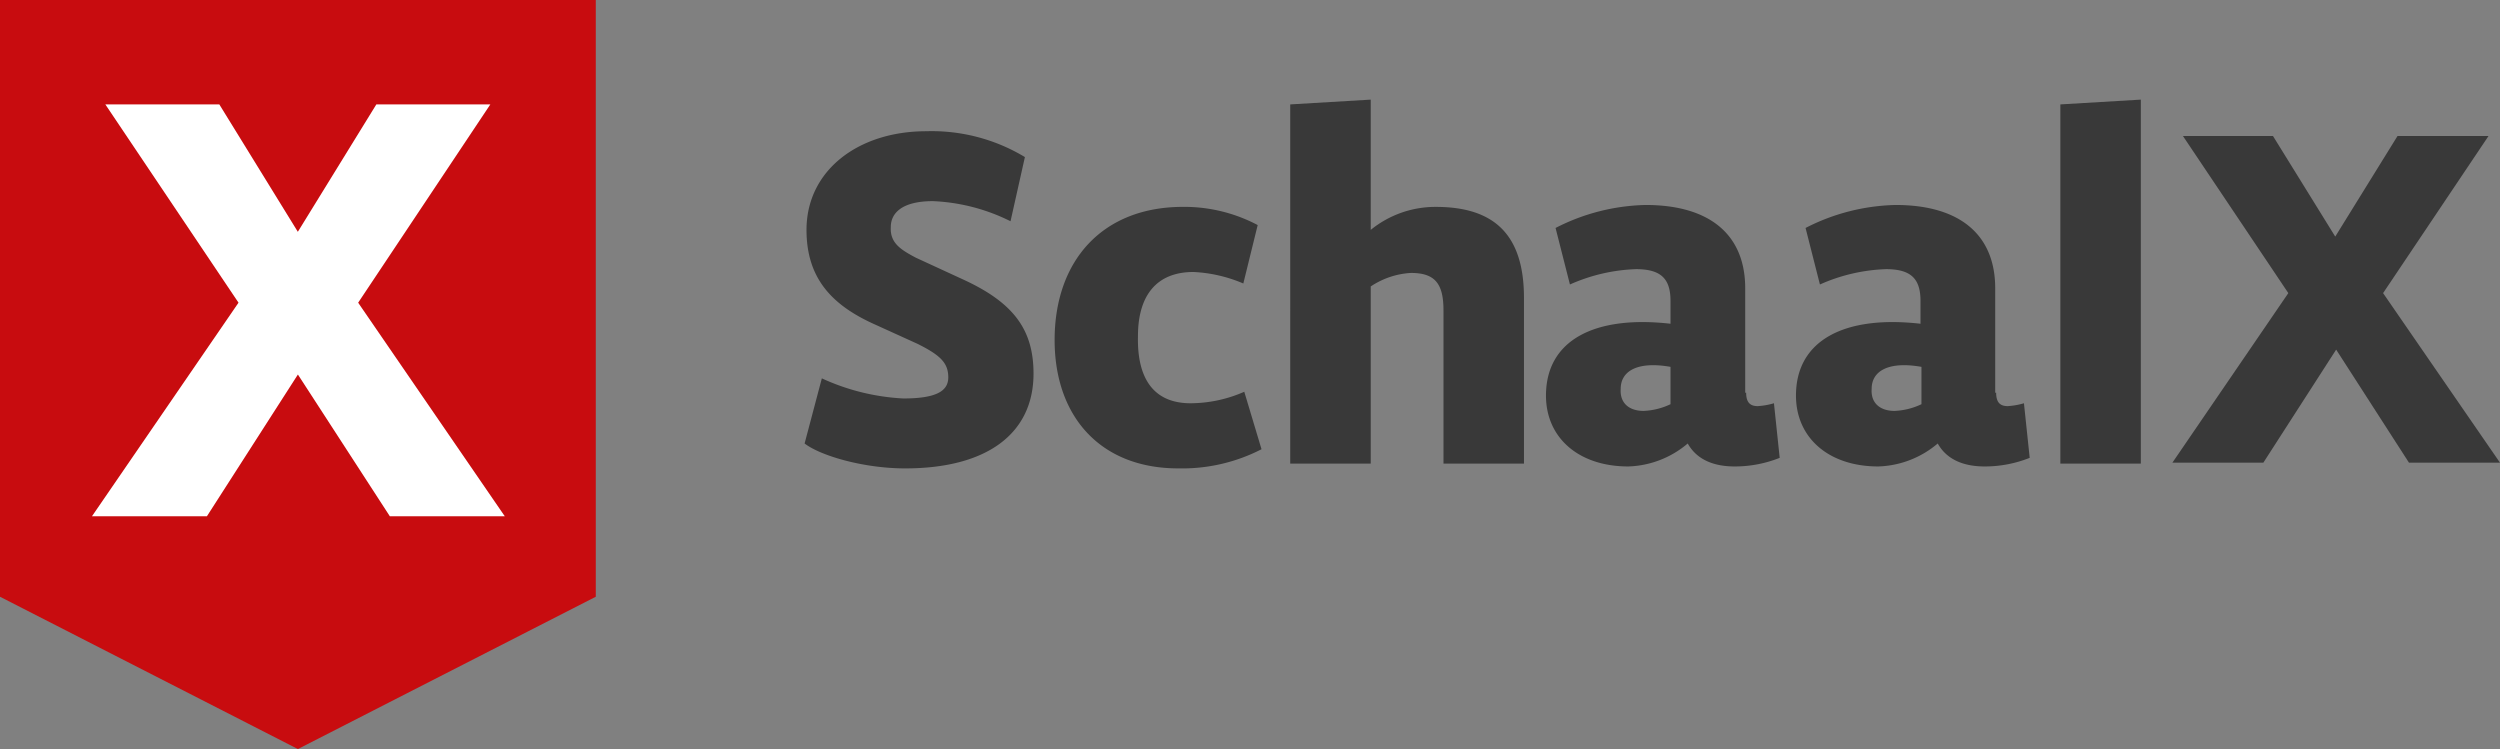
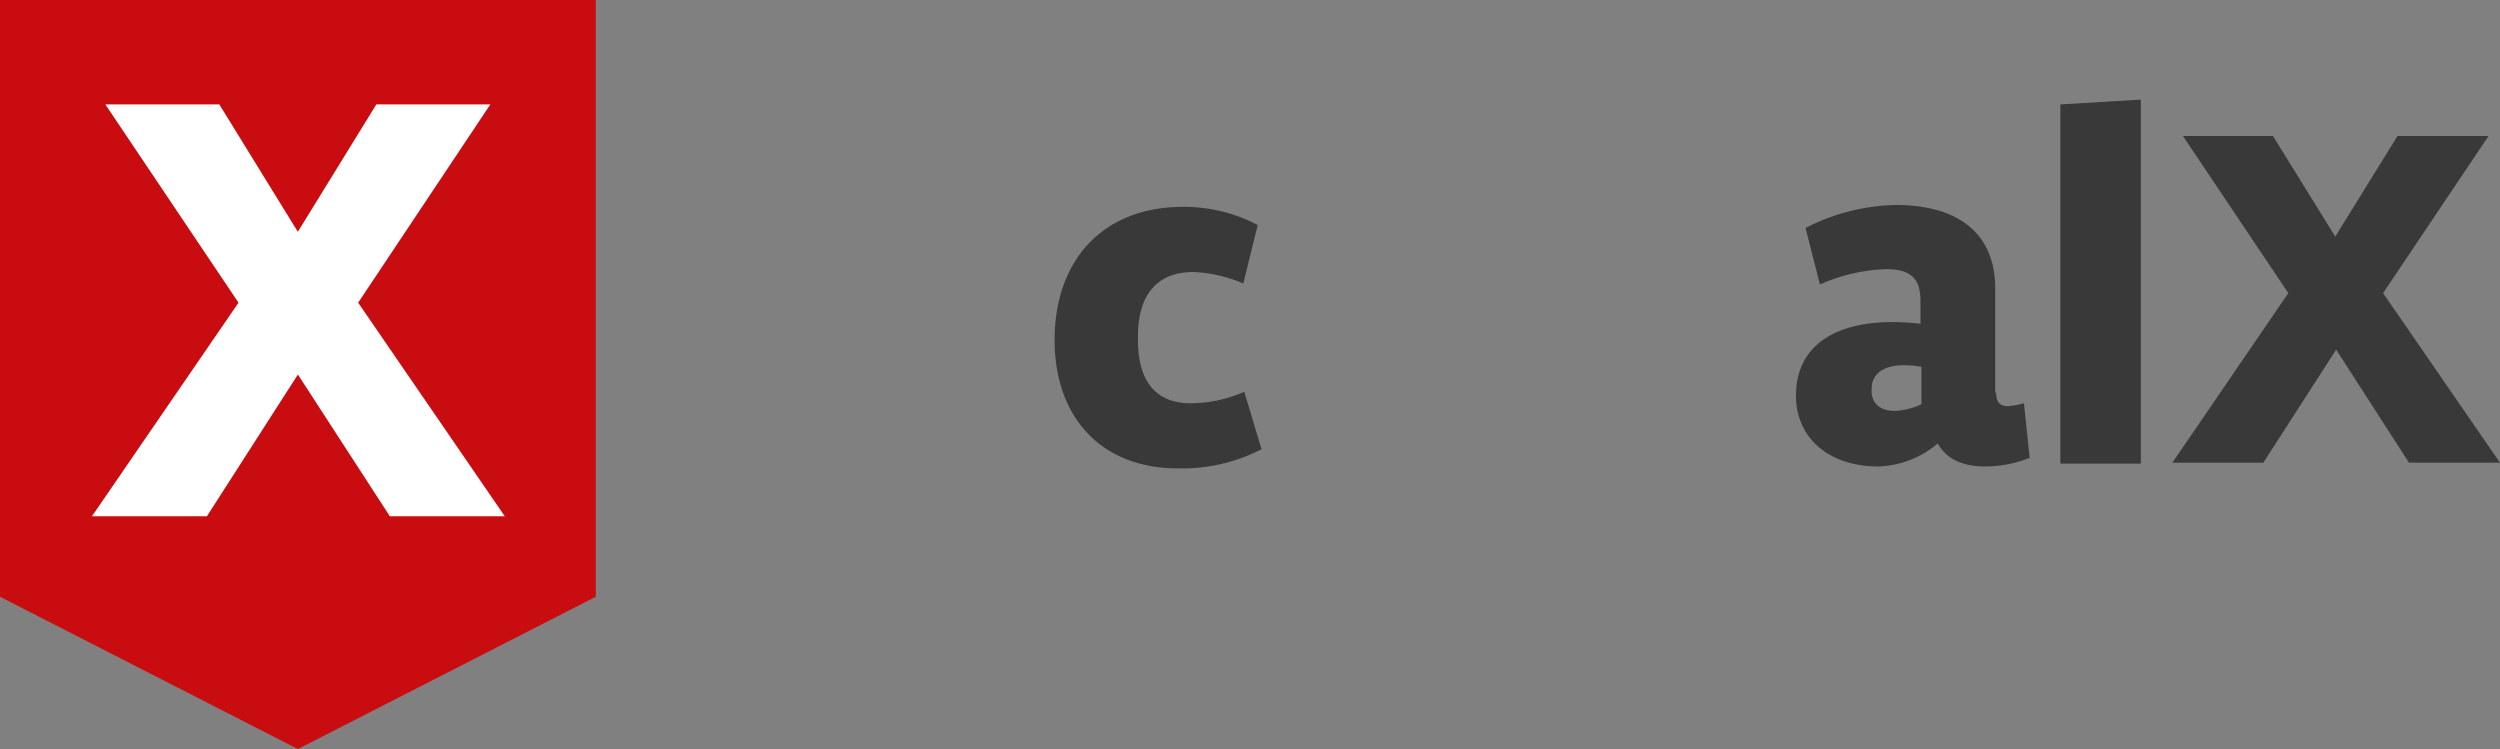
<svg xmlns="http://www.w3.org/2000/svg" width="251.564" height="75.373" viewBox="0 0 251.564 75.373">
  <rect x="0" y="0" width="251.564" height="75.373" fill="#808080" stroke="none" />
  <g data-name="Group 4">
    <path data-name="Rectangle 5" fill="#fff" d="M7.518 6.554h45.301v49.445H7.518z" />
    <path data-name="Path 9" d="M0 0v60.048l29.976 15.325 29.975-15.325V0zm39.229 51.951l-9.253-14.265-9.157 14.265H9.253L24 30.458 10.6 10.506h11.47l7.9 12.819 7.9-12.819h11.47l-13.3 19.952 14.755 21.493z" fill="#c80c0f" />
    <g data-name="Group 3" fill="#393939">
-       <path data-name="Path 10" d="M82.698 38.072a22.285 22.285 0 0 0 8.193 2.024c3.181 0 4.53-.675 4.53-2.12s-.771-2.217-3.084-3.373l-4.242-1.928c-4.337-1.928-6.94-4.626-6.94-9.542 0-5.976 5.2-9.928 12.048-9.928a18.143 18.143 0 0 1 9.928 2.6l-1.446 6.458a19.269 19.269 0 0 0-7.807-2.024c-3.181 0-4.241 1.253-4.241 2.6-.1 1.639 1.06 2.313 2.506 3.084l4.82 2.222c5.012 2.313 7.036 5.012 7.036 9.446 0 6.072-4.723 9.542-12.916 9.542-4.145 0-8.482-1.253-10.12-2.506z" />
      <path data-name="Path 11" d="M119.806 40.578a13.545 13.545 0 0 0 5.4-1.157l1.735 5.783a17.465 17.465 0 0 1-8.385 1.928c-7.807 0-12.434-5.2-12.434-12.916 0-8 4.819-13.4 12.916-13.4a15.8 15.8 0 0 1 7.518 1.831l-1.446 5.879a14.5 14.5 0 0 0-5.012-1.157c-3.759 0-5.59 2.41-5.59 6.458-.1 4.341 1.635 6.751 5.298 6.751z" />
-       <path data-name="Path 12" d="M137.93 10.024v13.108a10.321 10.321 0 0 1 6.554-2.313c5.879 0 8.867 2.8 8.867 9.157V46.65h-8.1V31.224c0-2.7-.867-3.759-3.277-3.759a8.1 8.1 0 0 0-4.044 1.359V46.65h-8.1V10.506z" />
-       <path data-name="Path 13" d="M175.709 39.517c0 .964.386 1.349 1.157 1.349a7.166 7.166 0 0 0 1.639-.289l.578 5.494a12.22 12.22 0 0 1-4.53.867c-1.928 0-3.759-.578-4.723-2.313a9.687 9.687 0 0 1-5.976 2.313c-5.012 0-8.289-2.892-8.289-7.132 0-5.59 4.916-8.1 12.53-7.229v-2.313c0-2.217-.964-3.181-3.47-3.181a17.79 17.79 0 0 0-6.65 1.543l-1.446-5.687a20.756 20.756 0 0 1 9.06-2.313c6.458 0 10.024 2.988 10.024 8.385v10.506zm-10.313 1.831a6.963 6.963 0 0 0 2.7-.675v-3.758c-3.277-.578-5.012.386-5.012 2.217-.097 1.446.866 2.217 2.312 2.217z" />
      <path data-name="Path 14" d="M200.865 39.517c0 .964.386 1.349 1.157 1.349a7.167 7.167 0 0 0 1.639-.289l.578 5.494a12.22 12.22 0 0 1-4.53.867c-1.928 0-3.759-.578-4.723-2.313a9.687 9.687 0 0 1-5.976 2.313c-5.012 0-8.289-2.892-8.289-7.132 0-5.59 4.916-8.1 12.53-7.229v-2.313c0-2.217-.964-3.181-3.47-3.181a17.789 17.789 0 0 0-6.65 1.543l-1.446-5.687a20.756 20.756 0 0 1 9.06-2.313c6.458 0 10.024 2.988 10.024 8.385v10.506zm-10.217 1.831a6.963 6.963 0 0 0 2.7-.675v-3.758c-3.277-.578-5.012.386-5.012 2.217-.097 1.446.867 2.217 2.313 2.217z" />
      <path data-name="Path 15" d="M215.423 10.024V46.65h-8.1V10.506z" />
      <path data-name="Path 16" d="M228.72 13.687l6.265 10.12 6.265-10.12h9.157L239.8 29.494l11.759 17.06h-9.157l-7.325-11.373-7.325 11.373H218.6l11.663-17.06-10.603-15.807h9.06z" />
    </g>
  </g>
</svg>